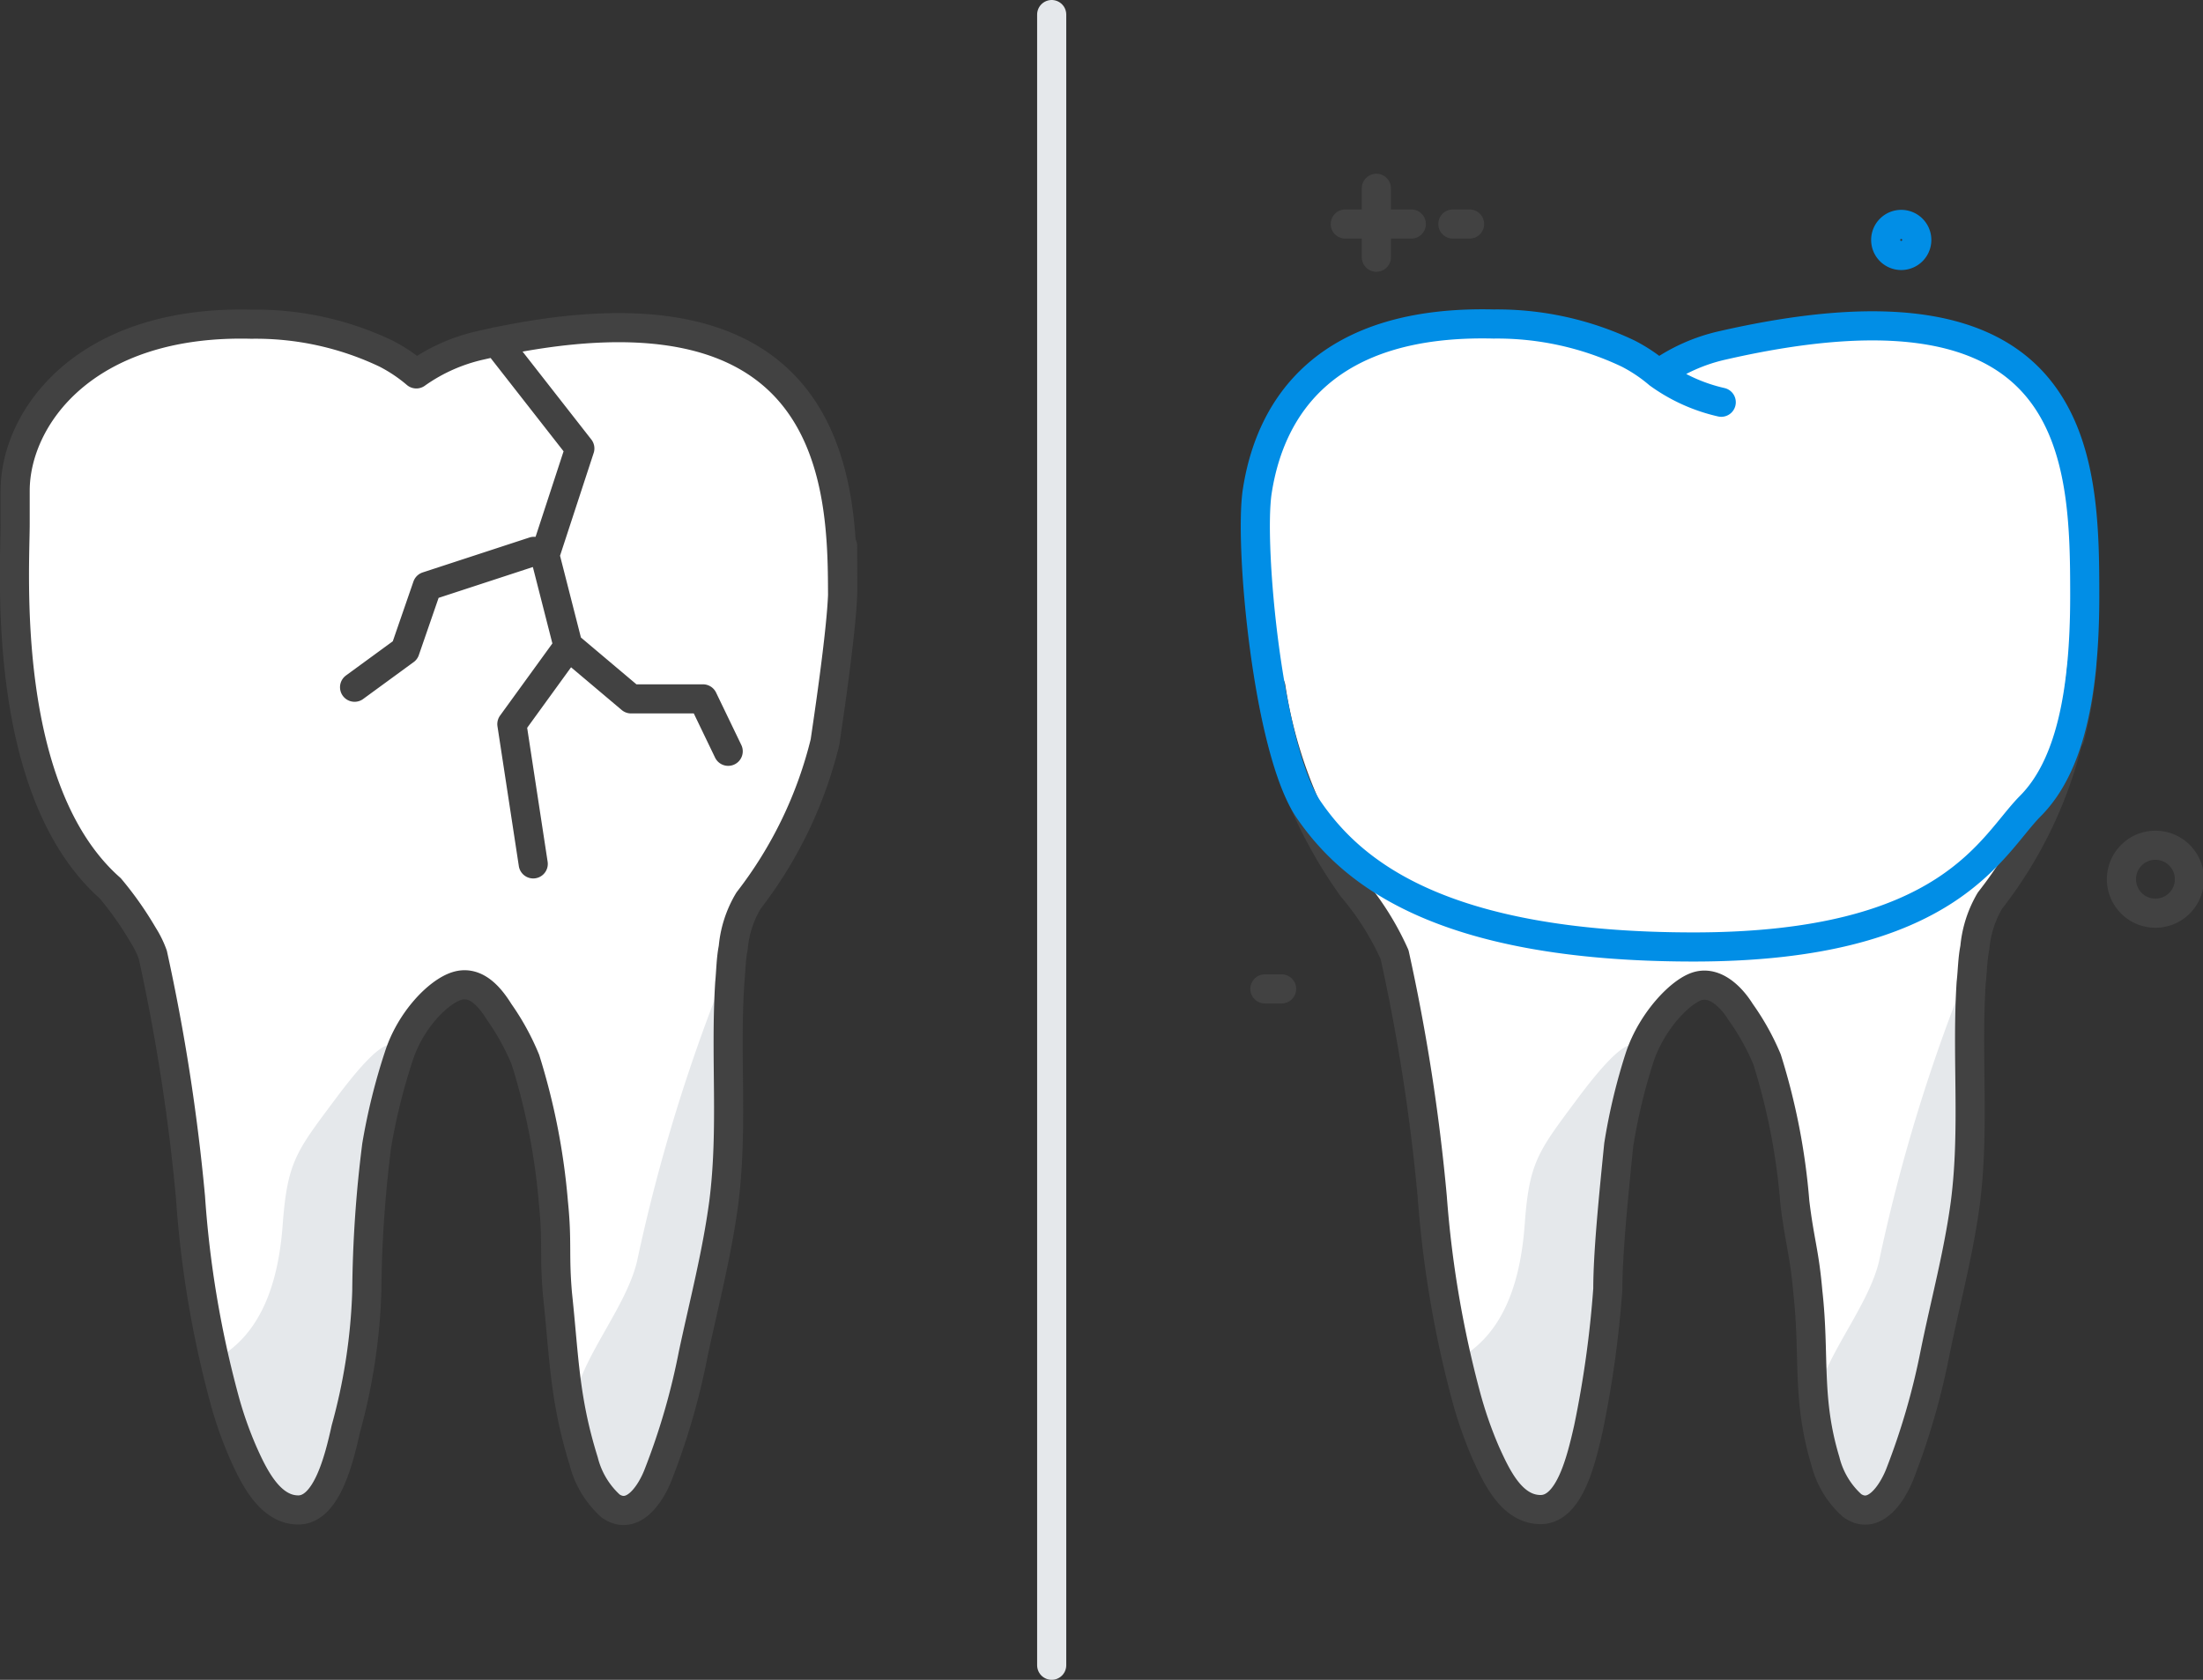
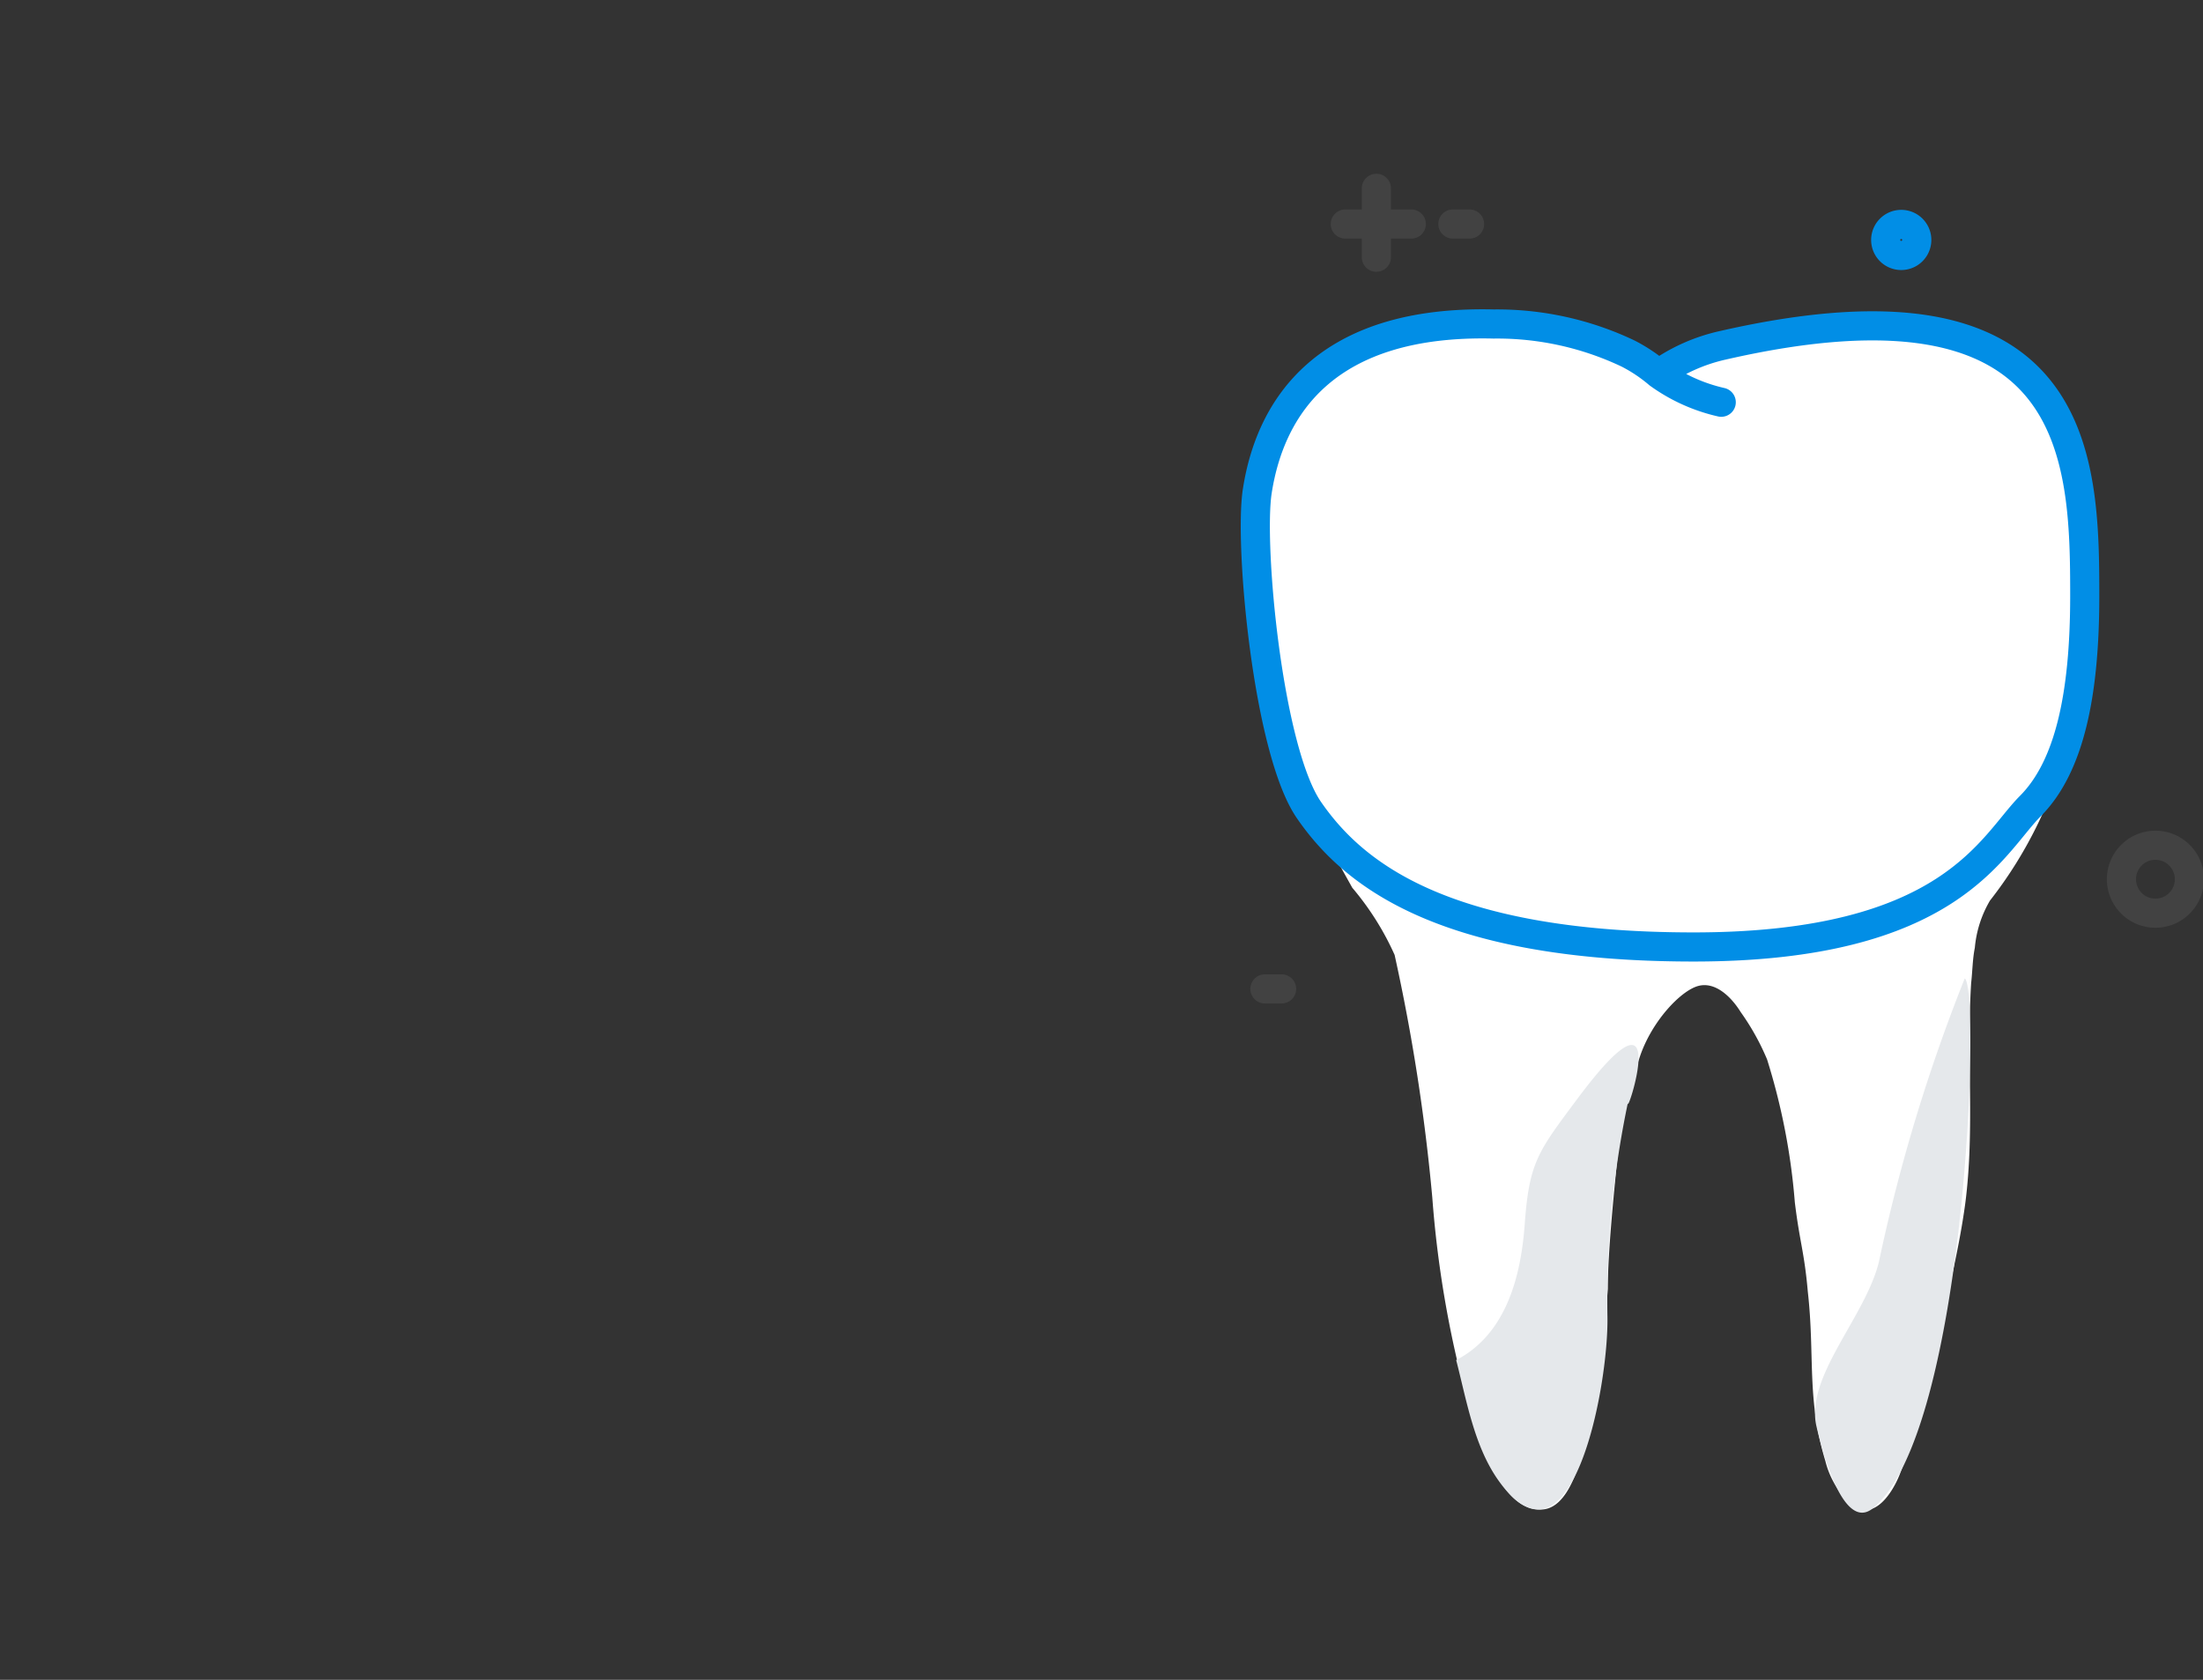
<svg xmlns="http://www.w3.org/2000/svg" viewBox="0 0 113.45 86.53">
  <rect x="0" y="0" width="113.45" height="86.53" fill="#333333" stroke="none" />
  <defs>
    <style>.cls-1{fill:#fff;}.cls-2{fill:#e5e8eb;}.cls-2,.cls-5,.cls-6{fill-rule:evenodd;}.cls-3,.cls-4,.cls-5,.cls-6{fill:none;stroke-linecap:round;stroke-linejoin:round;stroke-width:1.5px;}.cls-3,.cls-5{stroke:#424242;}.cls-4{stroke:#e5e8eb;}.cls-6{stroke:#018ee6;}</style>
  </defs>
  <g id="Layer_2" data-name="Layer 2">
    <g id="Layer">
      <g id="Icon_Destroyed" data-name="Icon Destroyed">
        <g id="_1" data-name="1">
-           <path class="cls-1" d="M25.56,17.61ZM43.4,30.47c0,2.12-.91,7.68-.91,7.74a21.8,21.8,0,0,1-3.94,8.18,5.67,5.67,0,0,0-.79,2.43c-.12.6-.12,1.21-.18,1.82-.24,3.82.18,7.51-.31,11.33-.36,2.67-1,5.1-1.57,7.77A35.64,35.64,0,0,1,33.88,76c-.36.91-1.27,2.37-2.43,1.58a4.63,4.63,0,0,1-1.39-2.31c-1-3.21-1-5.32-1.35-8.6-.18-2.06,0-2.66-.21-4.72a34,34,0,0,0-1.44-7.36,12.56,12.56,0,0,0-1.35-2.46c-.49-.79-1.21-1.64-2.18-1.34s-2.41,1.78-3,3.64A31.42,31.42,0,0,0,19.4,59a63.16,63.16,0,0,0-.51,7.51,30,30,0,0,1-1.08,7.09c-.36,1.63-1,4.18-2.45,4.18s-2.28-1.7-2.82-2.91a19.83,19.83,0,0,1-1-2.85A53.72,53.72,0,0,1,9.81,61.67,101.81,101.81,0,0,0,7.87,49.18a5,5,0,0,0-.49-1,17.54,17.54,0,0,0-1.7-2.42C0,40.74.78,29.37.78,27V25.28c0-3.73,3.55-8.8,12.17-8.58a15.58,15.58,0,0,1,6.92,1.51,8.09,8.09,0,0,1,1.57,1.05,16.36,16.36,0,0,1,4.11-1.65c16.63-3.49,17.76,6.27,17.83,12.08,0-1.29,0-3,0,.61Z" />
-           <path class="cls-2" d="M19.88,56.77c-.74,4.51-1.29,6.37-1.21,11.07.06,3.63-1.73,13.8-5.51,8.34-1.22-1.76-1.59-4.07-2.13-6.12,2.62-1.36,3.34-4.4,3.53-7,.24-3.21.7-3.75,2.67-6.39C22.39,49.71,19.7,57.87,19.88,56.77ZM37.23,50.4A90.17,90.17,0,0,0,32.8,65c-.7,2.86-3.82,5.94-3.21,8.5.23,1,1.34,5.5,2.92,4.18C37.32,73.7,38.08,50.9,37.23,50.4Z" />
-           <path class="cls-3" d="M43.4,30.3c0,2-.91,7.85-.91,7.91a21.8,21.8,0,0,1-3.94,8.18,5.67,5.67,0,0,0-.79,2.43c-.12.6-.12,1.21-.18,1.82-.24,3.82.18,7.51-.31,11.33-.36,2.67-1,5.1-1.57,7.77A35.64,35.64,0,0,1,33.88,76c-.36.91-1.27,2.37-2.43,1.58a4.63,4.63,0,0,1-1.39-2.31c-1-3.21-1-5.32-1.35-8.6-.18-2.06,0-2.66-.21-4.72a34,34,0,0,0-1.44-7.36,12.56,12.56,0,0,0-1.35-2.46c-.49-.79-1.21-1.64-2.18-1.34s-2.41,1.78-3,3.64A31.42,31.42,0,0,0,19.4,59a63.16,63.16,0,0,0-.51,7.51,30,30,0,0,1-1.08,7.09c-.36,1.63-1,4.18-2.45,4.18s-2.28-1.7-2.82-2.91a19.83,19.83,0,0,1-1-2.85A53.72,53.72,0,0,1,9.81,61.67,101.81,101.81,0,0,0,7.87,49.18a5,5,0,0,0-.49-1,17.54,17.54,0,0,0-1.7-2.42C0,40.74.78,29.37.78,27V25.28c0-3.73,3.55-8.8,12.17-8.58a15.58,15.58,0,0,1,6.92,1.51,8.09,8.09,0,0,1,1.57,1.05,9.13,9.13,0,0,1,3.3-1.47c18-4.12,18.63,6.72,18.65,12.51C43.4,32.29,43.38,24.51,43.4,30.3ZM27.46,44.5l-1.1-7.2,2.9-4-1.2-4.7,1.8-5.5-4.3-5.5m-7.3,17.8,2.6-1.9L22,30.2l5.5-1.8m1.8,4.9,3.2,2.7h3.7l1.3,2.7" />
-         </g>
-         <line id="Divider" class="cls-4" x1="54.16" y1="0.75" x2="54.16" y2="85.78" />
+           </g>
        <g id="_2" data-name="2">
          <path class="cls-1" d="M88.71,17.79a9.13,9.13,0,0,0-3.3,1.47,8.09,8.09,0,0,0-1.57-1.05,15.7,15.7,0,0,0-6.92-1.52c-8.62-.21-11.49,4.24-12.17,8.59-.44,2.76.54,13.38,2.66,16.45l2.23,4a14.49,14.49,0,0,1,2.18,3.46,99.82,99.82,0,0,1,1.94,12.49A55.32,55.32,0,0,0,75.52,72a21.17,21.17,0,0,0,1,2.85c.55,1.21,1.33,2.91,2.82,2.91s2.09-2.55,2.46-4.18a54.68,54.68,0,0,0,1-7.19c0-1.76.26-4.44.56-7.41a30.05,30.05,0,0,1,1.09-4.55c.63-1.86,2.12-3.4,3-3.64s1.7.55,2.19,1.34A12.56,12.56,0,0,1,91,54.57a33.4,33.4,0,0,1,1.43,7.36c.25,2.06.49,2.56.67,4.62.37,3.28-.07,5.49.9,8.7a4.56,4.56,0,0,0,1.39,2.31c1.15.79,2.06-.67,2.43-1.58a36.52,36.52,0,0,0,1.82-6.24c.54-2.67,1.21-5.1,1.57-7.77.49-3.82.06-7.51.3-11.33.07-.61.07-1.22.19-1.82a5.79,5.79,0,0,1,.78-2.43,21.89,21.89,0,0,0,4-8.18c0-.06.12-.19.12-.25a21.55,21.55,0,0,0,.62-3.69l.17-3.57C107.36,23.56,107.15,13.57,88.71,17.79Z" />
          <path class="cls-2" d="M83.84,56.77a49.56,49.56,0,0,0-1.06,11.07c.06,3.63-1.88,13.8-5.67,8.34-1.21-1.76-1.59-4.07-2.12-6.12,2.62-1.36,3.34-4.4,3.53-7,.23-3.21.7-3.75,2.66-6.39C86.35,49.71,83.66,57.87,83.84,56.77Zm17.34-6.37A89.16,89.16,0,0,0,96.76,65c-.7,2.86-3.83,5.94-3.21,8.5.23,1,1.34,5.5,2.92,4.18C101.27,73.7,102,50.9,101.18,50.4Z" />
-           <path class="cls-5" d="M65.45,35.4a23.85,23.85,0,0,0,4.19,10.32,14.49,14.49,0,0,1,2.18,3.46,99.82,99.82,0,0,1,1.94,12.49A55.32,55.32,0,0,0,75.52,72a21.17,21.17,0,0,0,1,2.85c.55,1.21,1.33,2.91,2.82,2.91s2.09-2.55,2.46-4.18a54.68,54.68,0,0,0,1-7.19c0-1.76.26-4.44.56-7.41a30.05,30.05,0,0,1,1.09-4.55c.63-1.86,2.12-3.4,3-3.64s1.7.55,2.19,1.34A12.56,12.56,0,0,1,91,54.57a33.4,33.4,0,0,1,1.43,7.36c.25,2.06.49,2.56.67,4.62.37,3.28-.07,5.49.9,8.7a4.56,4.56,0,0,0,1.39,2.31c1.15.79,2.06-.67,2.43-1.58a36.52,36.52,0,0,0,1.82-6.24c.54-2.67,1.21-5.1,1.57-7.77.49-3.82.06-7.51.3-11.33.07-.61.07-1.22.19-1.82a5.79,5.79,0,0,1,.78-2.43,21.89,21.89,0,0,0,4-8.18c0-.06.12-.19.12-.25a21.55,21.55,0,0,0,.62-3.69" />
-           <path class="cls-6" d="M85.41,19.26a8.09,8.09,0,0,0-1.57-1.05,15.7,15.7,0,0,0-6.92-1.52c-8.62-.21-11.49,4.24-12.17,8.59-.44,2.76.54,13.38,2.66,16.45S74,48.78,87.22,48.78s15.33-5.24,17.34-7.26,2.8-5.73,2.8-10.82c0-7.14-.21-17.13-18.65-12.91a9.13,9.13,0,0,0-3.3,1.47,8.85,8.85,0,0,0,3.23,1.46m9.27-9.16a.8.8,0,0,0-.8.8.8.8,0,0,0,1.6,0A.8.8,0,0,0,97.91,11.56Z" />
+           <path class="cls-6" d="M85.41,19.26a8.09,8.09,0,0,0-1.57-1.05,15.7,15.7,0,0,0-6.92-1.52c-8.62-.21-11.49,4.24-12.17,8.59-.44,2.76.54,13.38,2.66,16.45S74,48.78,87.22,48.78s15.33-5.24,17.34-7.26,2.8-5.73,2.8-10.82c0-7.14-.21-17.13-18.65-12.91a9.13,9.13,0,0,0-3.3,1.47,8.85,8.85,0,0,0,3.23,1.46m9.27-9.16a.8.8,0,0,0-.8.8.8.8,0,0,0,1.6,0A.8.8,0,0,0,97.91,11.56" />
          <path class="cls-3" d="M111,43.54a1.75,1.75,0,1,0,1.75,1.75A1.75,1.75,0,0,0,111,43.54Zm-41.72-32h3.4m3,0h-.86M66,50.94h-.86m5.74-37.69V9.7" />
        </g>
      </g>
    </g>
  </g>
</svg>